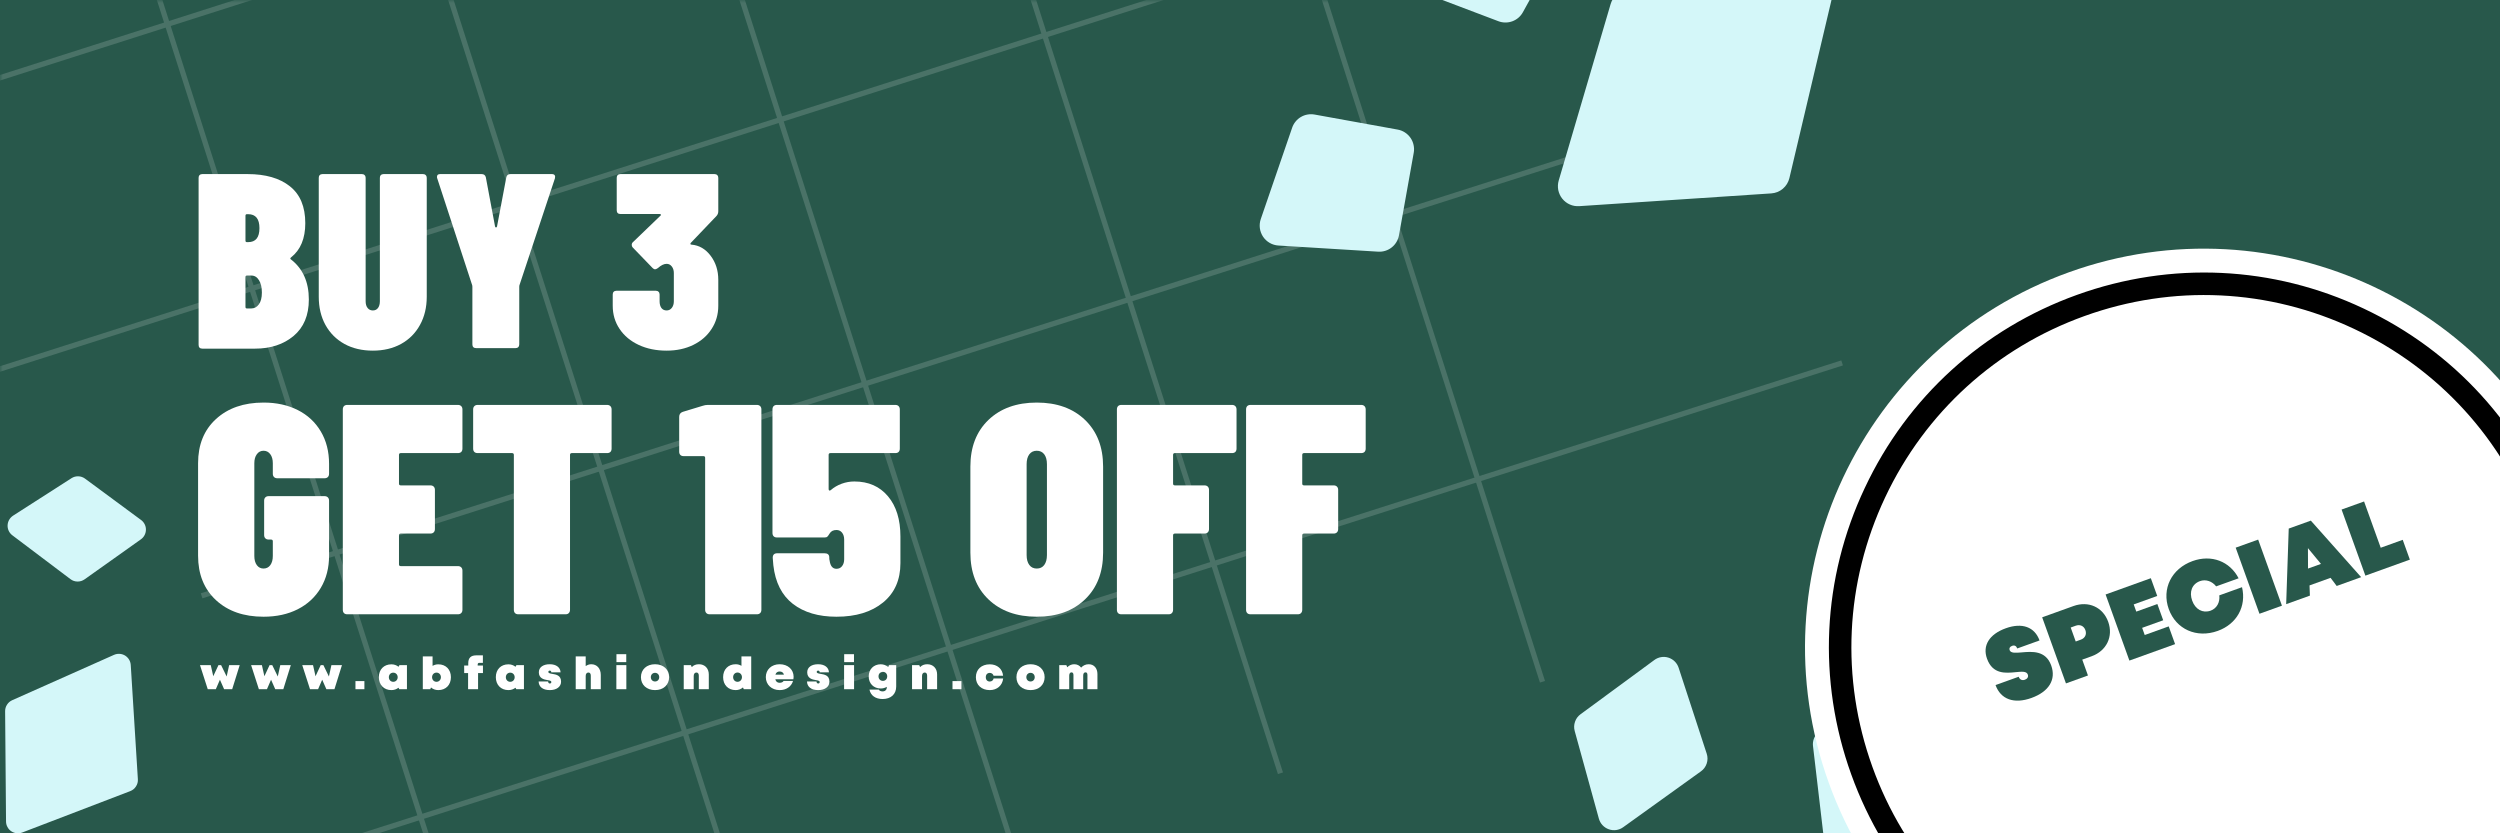
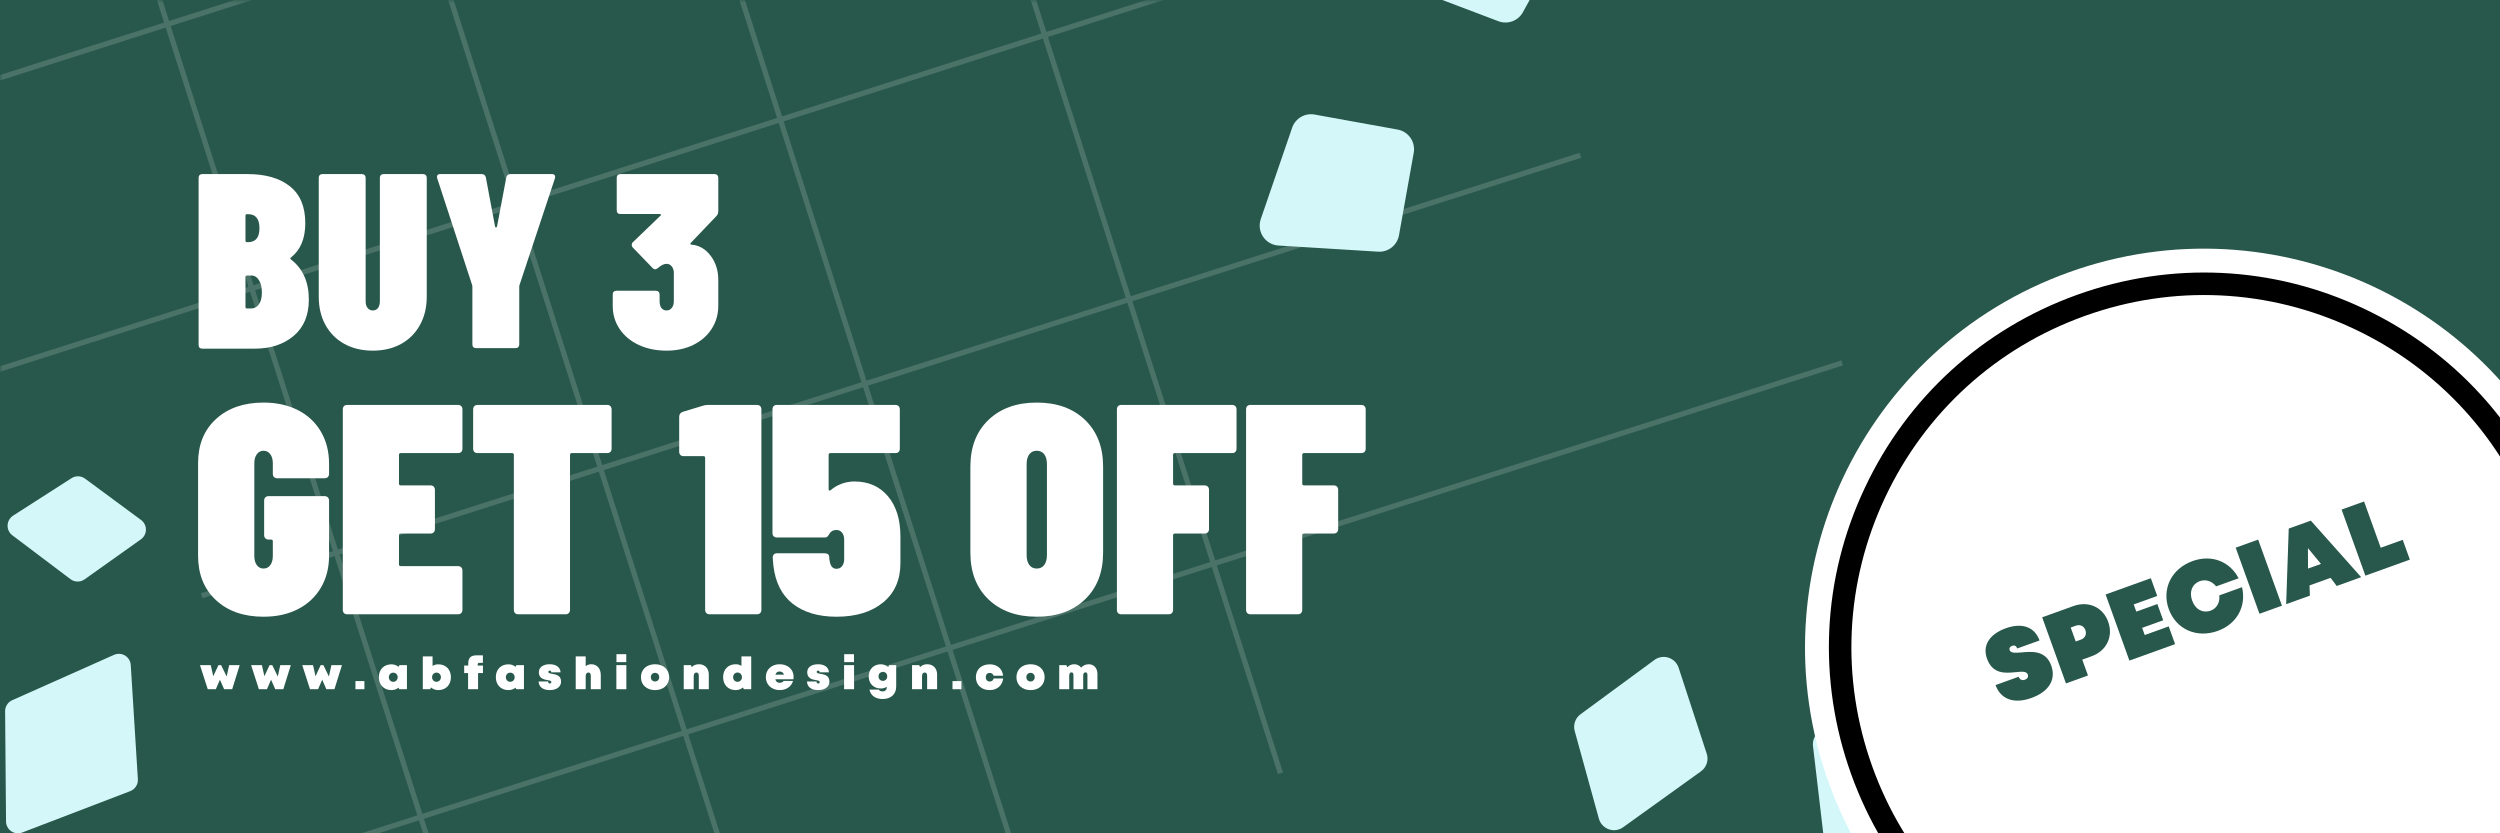
<svg xmlns="http://www.w3.org/2000/svg" width="600" zoomAndPan="magnify" viewBox="0 0 450 150" height="200" preserveAspectRatio="xMidYMid meet" version="1.0">
  <defs>
    <filter x="0%" y="0%" width="100%" height="100%" id="639b05603a">
      <feColorMatrix values="0 0 0 0 1 0 0 0 0 1 0 0 0 0 1 0 0 0 1 0" color-interpolation-filters="sRGB" />
    </filter>
    <g />
    <mask id="05ec342e59">
      <g filter="url(#639b05603a)">
        <rect x="-45" width="540" fill="#000000" y="-15" height="180" fill-opacity="0.16" />
      </g>
    </mask>
    <clipPath id="cecc867658">
      <path d="M 140 0 L 231 0 L 231 140 L 140 140 Z M 140 0 " clip-rule="nonzero" />
    </clipPath>
    <clipPath id="a5eb26ae35">
      <path d="M -59.105 -75.75 L 254.523 -175.953 L 349.707 121.965 L 36.074 222.168 Z M -59.105 -75.75 " clip-rule="nonzero" />
    </clipPath>
    <clipPath id="b2c8c6b14d">
      <path d="M -59.105 -75.75 L 254.523 -175.953 L 349.707 121.965 L 36.074 222.168 Z M -59.105 -75.75 " clip-rule="nonzero" />
    </clipPath>
    <clipPath id="444325b44b">
      <path d="M 197 0 L 279 0 L 279 123 L 197 123 Z M 197 0 " clip-rule="nonzero" />
    </clipPath>
    <clipPath id="d266047d10">
      <path d="M -59.105 -75.75 L 254.523 -175.953 L 349.707 121.965 L 36.074 222.168 Z M -59.105 -75.75 " clip-rule="nonzero" />
    </clipPath>
    <clipPath id="a41f1e3097">
-       <path d="M -59.105 -75.75 L 254.523 -175.953 L 349.707 121.965 L 36.074 222.168 Z M -59.105 -75.75 " clip-rule="nonzero" />
-     </clipPath>
+       </clipPath>
    <clipPath id="faf47e21f9">
      <path d="M 8 0 L 86 0 L 86 150 L 8 150 Z M 8 0 " clip-rule="nonzero" />
    </clipPath>
    <clipPath id="0cb36380b6">
      <path d="M -59.105 -75.75 L 254.523 -175.953 L 349.707 121.965 L 36.074 222.168 Z M -59.105 -75.75 " clip-rule="nonzero" />
    </clipPath>
    <clipPath id="60c4b522d9">
      <path d="M -59.105 -75.75 L 254.523 -175.953 L 349.707 121.965 L 36.074 222.168 Z M -59.105 -75.75 " clip-rule="nonzero" />
    </clipPath>
    <clipPath id="9fa8edec3f">
      <path d="M 47 0 L 142 0 L 142 150 L 47 150 Z M 47 0 " clip-rule="nonzero" />
    </clipPath>
    <clipPath id="f5a55999d2">
      <path d="M -59.105 -75.75 L 254.523 -175.953 L 349.707 121.965 L 36.074 222.168 Z M -59.105 -75.75 " clip-rule="nonzero" />
    </clipPath>
    <clipPath id="cae93e2656">
      <path d="M -59.105 -75.75 L 254.523 -175.953 L 349.707 121.965 L 36.074 222.168 Z M -59.105 -75.75 " clip-rule="nonzero" />
    </clipPath>
    <clipPath id="9b979b7903">
      <path d="M 99 0 L 190 0 L 190 150 L 99 150 Z M 99 0 " clip-rule="nonzero" />
    </clipPath>
    <clipPath id="292144e99d">
      <path d="M -59.105 -75.75 L 254.523 -175.953 L 349.707 121.965 L 36.074 222.168 Z M -59.105 -75.75 " clip-rule="nonzero" />
    </clipPath>
    <clipPath id="a7a7c2d502">
      <path d="M -59.105 -75.75 L 254.523 -175.953 L 349.707 121.965 L 36.074 222.168 Z M -59.105 -75.75 " clip-rule="nonzero" />
    </clipPath>
    <clipPath id="236777d443">
      <path d="M 0 0 L 260 0 L 260 17 L 0 17 Z M 0 0 " clip-rule="nonzero" />
    </clipPath>
    <clipPath id="5efdc570b1">
      <path d="M -59.105 -75.75 L 254.523 -175.953 L 349.707 121.965 L 36.074 222.168 Z M -59.105 -75.75 " clip-rule="nonzero" />
    </clipPath>
    <clipPath id="a8f6936c59">
      <path d="M -59.105 -75.75 L 254.523 -175.953 L 349.707 121.965 L 36.074 222.168 Z M -59.105 -75.75 " clip-rule="nonzero" />
    </clipPath>
    <clipPath id="6d984f3f4a">
      <path d="M 0 0 L 287 0 L 287 71 L 0 71 Z M 0 0 " clip-rule="nonzero" />
    </clipPath>
    <clipPath id="a22d747191">
      <path d="M -59.105 -75.75 L 254.523 -175.953 L 349.707 121.965 L 36.074 222.168 Z M -59.105 -75.75 " clip-rule="nonzero" />
    </clipPath>
    <clipPath id="73f07b0c08">
      <path d="M -59.105 -75.75 L 254.523 -175.953 L 349.707 121.965 L 36.074 222.168 Z M -59.105 -75.75 " clip-rule="nonzero" />
    </clipPath>
    <clipPath id="1bab05e688">
      <path d="M 36 27 L 285 27 L 285 108 L 36 108 Z M 36 27 " clip-rule="nonzero" />
    </clipPath>
    <clipPath id="14ff1dd70a">
      <path d="M -59.105 -75.75 L 254.523 -175.953 L 349.707 121.965 L 36.074 222.168 Z M -59.105 -75.75 " clip-rule="nonzero" />
    </clipPath>
    <clipPath id="0111368a42">
      <path d="M -59.105 -75.75 L 254.523 -175.953 L 349.707 121.965 L 36.074 222.168 Z M -59.105 -75.75 " clip-rule="nonzero" />
    </clipPath>
    <clipPath id="ef7f7fde2b">
      <path d="M 54 64 L 332 64 L 332 150 L 54 150 Z M 54 64 " clip-rule="nonzero" />
    </clipPath>
    <clipPath id="591a6f201a">
      <path d="M -59.105 -75.75 L 254.523 -175.953 L 349.707 121.965 L 36.074 222.168 Z M -59.105 -75.75 " clip-rule="nonzero" />
    </clipPath>
    <clipPath id="ffd288ea51">
      <path d="M -59.105 -75.75 L 254.523 -175.953 L 349.707 121.965 L 36.074 222.168 Z M -59.105 -75.75 " clip-rule="nonzero" />
    </clipPath>
    <clipPath id="5e4aebbba8">
      <rect x="0" width="350" y="0" height="150" />
    </clipPath>
    <clipPath id="391559a497">
      <path d="M 224 0 L 293 0 L 293 5 L 224 5 Z M 224 0 " clip-rule="nonzero" />
    </clipPath>
    <clipPath id="a9e36f66c0">
      <path d="M 244.273 74.992 L 190.121 -27.027 L 317.977 -94.895 L 372.129 7.125 Z M 244.273 74.992 " clip-rule="nonzero" />
    </clipPath>
    <clipPath id="94dac5a9d9">
      <path d="M 190.16 -26.953 L 244.312 75.062 L 372.168 7.199 L 318.016 -94.82 Z M 190.16 -26.953 " clip-rule="nonzero" />
    </clipPath>
    <clipPath id="1aa9137879">
      <path d="M 226 20 L 255 20 L 255 46 L 226 46 Z M 226 20 " clip-rule="nonzero" />
    </clipPath>
    <clipPath id="c3d05eb8ad">
      <path d="M 244.273 74.992 L 190.121 -27.027 L 317.977 -94.895 L 372.129 7.125 Z M 244.273 74.992 " clip-rule="nonzero" />
    </clipPath>
    <clipPath id="a067739add">
      <path d="M 190.16 -26.953 L 244.312 75.062 L 372.168 7.199 L 318.016 -94.82 Z M 190.16 -26.953 " clip-rule="nonzero" />
    </clipPath>
    <clipPath id="7428c5423c">
-       <path d="M 280 0 L 331 0 L 331 38 L 280 38 Z M 280 0 " clip-rule="nonzero" />
-     </clipPath>
+       </clipPath>
    <clipPath id="bd33531dfd">
      <path d="M 244.273 74.992 L 190.121 -27.027 L 317.977 -94.895 L 372.129 7.125 Z M 244.273 74.992 " clip-rule="nonzero" />
    </clipPath>
    <clipPath id="5f91e151f9">
      <path d="M 190.16 -26.953 L 244.312 75.062 L 372.168 7.199 L 318.016 -94.82 Z M 190.16 -26.953 " clip-rule="nonzero" />
    </clipPath>
    <clipPath id="4c35667516">
      <path d="M 283 118 L 308 118 L 308 150 L 283 150 Z M 283 118 " clip-rule="nonzero" />
    </clipPath>
    <clipPath id="ffb8c7cc78">
      <path d="M 389.766 198.922 L 309.465 241.199 L 256.355 140.324 L 336.66 98.047 Z M 389.766 198.922 " clip-rule="nonzero" />
    </clipPath>
    <clipPath id="16b531c669">
      <path d="M 309.453 241.203 L 389.754 198.926 L 336.648 98.051 L 256.348 140.328 Z M 309.453 241.203 " clip-rule="nonzero" />
    </clipPath>
    <clipPath id="a61eece478">
      <path d="M 326 131 L 360 131 L 360 150 L 326 150 Z M 326 131 " clip-rule="nonzero" />
    </clipPath>
    <clipPath id="3094068b13">
      <path d="M 389.766 198.922 L 309.465 241.199 L 256.355 140.324 L 336.66 98.047 Z M 389.766 198.922 " clip-rule="nonzero" />
    </clipPath>
    <clipPath id="9eebc346f8">
      <path d="M 309.453 241.203 L 389.754 198.926 L 336.648 98.051 L 256.348 140.328 Z M 309.453 241.203 " clip-rule="nonzero" />
    </clipPath>
    <clipPath id="81ffe00bed">
      <path d="M 1 85 L 27 85 L 27 105 L 1 105 Z M 1 85 " clip-rule="nonzero" />
    </clipPath>
    <clipPath id="b27db35cba">
      <path d="M -12.133 178.836 L -60.922 130.047 L 0.598 68.527 L 49.387 117.316 Z M -12.133 178.836 " clip-rule="nonzero" />
    </clipPath>
    <clipPath id="e426171a26">
      <path d="M -61.098 129.871 L -12.305 178.66 L 49.211 117.145 L 0.422 68.352 Z M -61.098 129.871 " clip-rule="nonzero" />
    </clipPath>
    <clipPath id="b13648be17">
      <path d="M 0 117 L 25 117 L 25 150 L 0 150 Z M 0 117 " clip-rule="nonzero" />
    </clipPath>
    <clipPath id="5615bca915">
      <path d="M -12.133 178.836 L -60.922 130.047 L 0.598 68.527 L 49.387 117.316 Z M -12.133 178.836 " clip-rule="nonzero" />
    </clipPath>
    <clipPath id="33dcc66163">
      <path d="M -61.098 129.871 L -12.305 178.66 L 49.211 117.145 L 0.422 68.352 Z M -61.098 129.871 " clip-rule="nonzero" />
    </clipPath>
    <clipPath id="c3ef3cb0bf">
      <path d="M 324 44 L 450 44 L 450 150 L 324 150 Z M 324 44 " clip-rule="nonzero" />
    </clipPath>
    <clipPath id="4b3a676e1f">
      <path d="M 304.859 73.32 L 439.918 24.711 L 488.527 159.773 L 353.465 208.383 Z M 304.859 73.32 " clip-rule="nonzero" />
    </clipPath>
    <clipPath id="2dd81c0180">
      <path d="M 372.387 49.016 C 335.094 62.438 315.738 103.555 329.16 140.852 C 342.586 178.148 383.699 197.5 420.996 184.078 C 458.293 170.656 477.645 129.539 464.223 92.242 C 450.801 54.945 409.684 35.594 372.387 49.016 " clip-rule="nonzero" />
    </clipPath>
    <clipPath id="f653c581a4">
      <path d="M 329 49 L 450 49 L 450 150 L 329 150 Z M 329 49 " clip-rule="nonzero" />
    </clipPath>
    <clipPath id="a6b1799e57">
      <path d="M 310.379 75.922 L 437.32 30.234 L 483.008 157.176 L 356.062 202.863 Z M 310.379 75.922 " clip-rule="nonzero" />
    </clipPath>
    <clipPath id="97b01b0be7">
      <path d="M 419.535 180.02 C 402.59 186.117 384.258 185.266 367.965 177.574 C 351.656 169.918 339.32 156.336 333.223 139.391 C 327.121 122.445 327.977 104.113 335.664 87.824 C 343.32 71.516 356.902 59.176 373.848 53.078 C 390.793 46.977 409.125 47.832 425.418 55.52 C 441.734 63.203 454.062 76.758 460.164 93.703 C 466.262 110.652 465.41 128.98 457.719 145.273 C 450.062 161.582 436.48 173.922 419.535 180.02 M 375.219 56.883 C 359.289 62.617 346.531 74.227 339.32 89.543 C 332.113 104.859 331.293 122.09 337.027 138.023 C 342.762 153.953 354.371 166.707 369.688 173.918 C 385.004 181.129 402.234 181.949 418.164 176.215 C 434.098 170.48 446.852 158.871 454.062 143.551 C 461.273 128.234 462.09 111.004 456.359 95.074 C 450.625 79.145 439.012 66.387 423.695 59.18 C 408.379 51.969 391.148 51.148 375.219 56.883 " clip-rule="nonzero" />
    </clipPath>
  </defs>
  <rect x="-45" width="540" fill="#ffffff" y="-15" height="180" fill-opacity="1" />
  <rect x="-45" width="540" fill="#28584b" y="-15" height="180" fill-opacity="1" />
  <g mask="url(#05ec342e59)">
    <g transform="matrix(1, 0, 0, 1, 0, -0)">
      <g clip-path="url(#5e4aebbba8)">
        <g clip-path="url(#cecc867658)">
          <g clip-path="url(#a5eb26ae35)">
            <g clip-path="url(#b2c8c6b14d)">
              <path fill="#ffffff" d="M 140.895 -139.648 L 141.801 -139.938 L 230.934 139.039 L 230.027 139.328 Z M 140.895 -139.648 " fill-opacity="1" fill-rule="nonzero" />
            </g>
          </g>
        </g>
        <g clip-path="url(#444325b44b)">
          <g clip-path="url(#d266047d10)">
            <g clip-path="url(#a41f1e3097)">
              <path fill="#ffffff" d="M 197.906 -125.297 L 198.812 -125.586 L 278.098 122.574 L 277.191 122.863 Z M 197.906 -125.297 " fill-opacity="1" fill-rule="nonzero" />
            </g>
          </g>
        </g>
        <g clip-path="url(#faf47e21f9)">
          <g clip-path="url(#0cb36380b6)">
            <g clip-path="url(#60c4b522d9)">
              <path fill="#ffffff" d="M 8.902 -60.508 L 9.805 -60.797 L 85.879 177.309 L 84.973 177.598 Z M 8.902 -60.508 " fill-opacity="1" fill-rule="nonzero" />
            </g>
          </g>
        </g>
        <g clip-path="url(#9fa8edec3f)">
          <g clip-path="url(#f5a55999d2)">
            <g clip-path="url(#cae93e2656)">
              <path fill="#ffffff" d="M 47.91 -102.508 L 48.816 -102.797 L 141.613 187.652 L 140.707 187.941 Z M 47.91 -102.508 " fill-opacity="1" fill-rule="nonzero" />
            </g>
          </g>
        </g>
        <g clip-path="url(#9b979b7903)">
          <g clip-path="url(#292144e99d)">
            <g clip-path="url(#a7a7c2d502)">
              <path fill="#ffffff" d="M 99.508 -105.105 L 100.41 -105.395 L 189.414 173.18 L 188.508 173.469 Z M 99.508 -105.105 " fill-opacity="1" fill-rule="nonzero" />
            </g>
          </g>
        </g>
        <g clip-path="url(#236777d443)">
          <g clip-path="url(#5efdc570b1)">
            <g clip-path="url(#a8f6936c59)">
              <path fill="#ffffff" d="M -7.004 15.734 L 259.66 -69.465 L 259.949 -68.559 L -6.715 16.641 Z M -7.004 15.734 " fill-opacity="1" fill-rule="nonzero" />
            </g>
          </g>
        </g>
        <g clip-path="url(#6d984f3f4a)">
          <g clip-path="url(#a22d747191)">
            <g clip-path="url(#73f07b0c08)">
              <path fill="#ffffff" d="M -12.539 69.926 L 286.625 -25.656 L 286.914 -24.75 L -12.25 70.832 Z M -12.539 69.926 " fill-opacity="1" fill-rule="nonzero" />
            </g>
          </g>
        </g>
        <g clip-path="url(#1bab05e688)">
          <g clip-path="url(#14ff1dd70a)">
            <g clip-path="url(#0111368a42)">
              <path fill="#ffffff" d="M 36.145 106.793 L 284.328 27.5 L 284.617 28.406 L 36.434 107.699 Z M 36.145 106.793 " fill-opacity="1" fill-rule="nonzero" />
            </g>
          </g>
        </g>
        <g clip-path="url(#ef7f7fde2b)">
          <g clip-path="url(#591a6f201a)">
            <g clip-path="url(#ffd288ea51)">
              <path fill="#ffffff" d="M 54.602 153.316 L 331.434 64.871 L 331.727 65.773 L 54.891 154.223 Z M 54.602 153.316 " fill-opacity="1" fill-rule="nonzero" />
            </g>
          </g>
        </g>
      </g>
    </g>
  </g>
  <g clip-path="url(#391559a497)">
    <g clip-path="url(#a9e36f66c0)">
      <g clip-path="url(#94dac5a9d9)">
        <path fill="#d4f7f9" d="M 251.09 -56.914 L 290.754 -35.469 C 291.176 -35.238 291.535 -34.941 291.84 -34.566 C 292.141 -34.195 292.359 -33.777 292.492 -33.316 C 292.629 -32.855 292.672 -32.387 292.617 -31.91 C 292.566 -31.434 292.426 -30.984 292.195 -30.566 L 274.121 2.199 C 273.914 2.578 273.645 2.906 273.32 3.188 C 272.992 3.469 272.625 3.684 272.223 3.832 C 271.816 3.98 271.398 4.055 270.969 4.051 C 270.535 4.051 270.117 3.973 269.715 3.82 L 226.461 -12.562 C 226.219 -12.656 225.988 -12.773 225.77 -12.914 C 225.551 -13.059 225.352 -13.223 225.172 -13.406 C 224.988 -13.594 224.828 -13.797 224.688 -14.016 C 224.551 -14.234 224.438 -14.469 224.352 -14.715 C 224.262 -14.957 224.203 -15.211 224.168 -15.469 C 224.133 -15.727 224.129 -15.984 224.152 -16.242 C 224.176 -16.504 224.227 -16.754 224.301 -17.004 C 224.379 -17.25 224.484 -17.488 224.613 -17.715 L 246.273 -55.543 C 246.508 -55.949 246.809 -56.297 247.176 -56.586 C 247.543 -56.875 247.953 -57.082 248.402 -57.211 C 248.852 -57.34 249.309 -57.375 249.773 -57.324 C 250.242 -57.273 250.68 -57.137 251.09 -56.914 Z M 251.09 -56.914 " fill-opacity="1" fill-rule="nonzero" />
      </g>
    </g>
  </g>
  <g clip-path="url(#1aa9137879)">
    <g clip-path="url(#c3d05eb8ad)">
      <g clip-path="url(#a067739add)">
        <path fill="#d4f7f9" d="M 248.066 45.301 L 230.117 44.195 C 229.84 44.18 229.57 44.129 229.305 44.051 C 229.039 43.973 228.789 43.863 228.547 43.723 C 228.309 43.586 228.086 43.422 227.883 43.234 C 227.68 43.043 227.504 42.832 227.348 42.605 C 227.195 42.375 227.07 42.129 226.973 41.867 C 226.875 41.609 226.809 41.344 226.773 41.066 C 226.738 40.793 226.734 40.516 226.762 40.242 C 226.789 39.965 226.848 39.699 226.938 39.438 L 232.59 22.98 C 232.73 22.574 232.934 22.207 233.207 21.875 C 233.477 21.543 233.797 21.27 234.164 21.055 C 234.535 20.836 234.93 20.691 235.352 20.617 C 235.773 20.543 236.195 20.543 236.617 20.617 L 251.574 23.324 C 252.043 23.406 252.477 23.578 252.879 23.836 C 253.277 24.094 253.613 24.418 253.887 24.809 C 254.16 25.203 254.344 25.629 254.445 26.098 C 254.547 26.562 254.559 27.027 254.473 27.496 L 251.816 42.352 C 251.738 42.785 251.586 43.191 251.359 43.566 C 251.133 43.945 250.848 44.27 250.504 44.539 C 250.156 44.812 249.773 45.016 249.355 45.145 C 248.934 45.277 248.508 45.328 248.066 45.301 Z M 248.066 45.301 " fill-opacity="1" fill-rule="nonzero" />
      </g>
    </g>
  </g>
  <g clip-path="url(#7428c5423c)">
    <g clip-path="url(#bd33531dfd)">
      <g clip-path="url(#5f91e151f9)">
        <path fill="#d4f7f9" d="M 280.566 32.504 L 289.914 0.727 C 290.117 0.039 290.492 -0.535 291.039 -1 C 291.582 -1.461 292.211 -1.734 292.922 -1.82 L 326.074 -5.805 C 326.359 -5.84 326.648 -5.84 326.934 -5.805 C 327.223 -5.77 327.5 -5.699 327.77 -5.598 C 328.039 -5.496 328.297 -5.363 328.535 -5.199 C 328.773 -5.035 328.988 -4.844 329.18 -4.629 C 329.375 -4.414 329.539 -4.176 329.676 -3.922 C 329.809 -3.664 329.914 -3.398 329.984 -3.117 C 330.055 -2.836 330.094 -2.551 330.094 -2.262 C 330.098 -1.973 330.066 -1.688 330 -1.406 L 322.09 32.059 C 322 32.43 321.855 32.781 321.656 33.109 C 321.453 33.434 321.207 33.723 320.918 33.969 C 320.625 34.219 320.301 34.414 319.945 34.559 C 319.59 34.699 319.219 34.785 318.84 34.812 L 284.254 37.109 C 283.965 37.125 283.68 37.109 283.395 37.062 C 283.109 37.012 282.836 36.926 282.57 36.809 C 282.305 36.695 282.059 36.547 281.828 36.371 C 281.598 36.195 281.395 35.992 281.211 35.766 C 281.031 35.539 280.879 35.297 280.758 35.035 C 280.637 34.77 280.547 34.496 280.488 34.215 C 280.434 33.93 280.414 33.641 280.426 33.352 C 280.438 33.062 280.484 32.781 280.566 32.504 Z M 280.566 32.504 " fill-opacity="1" fill-rule="nonzero" />
      </g>
    </g>
  </g>
  <g clip-path="url(#4c35667516)">
    <g clip-path="url(#ffb8c7cc78)">
      <g clip-path="url(#16b531c669)">
        <path fill="#d4f7f9" d="M 287.797 147.355 L 283.449 131.59 C 283.293 131.023 283.312 130.465 283.504 129.91 C 283.695 129.359 284.027 128.906 284.5 128.562 L 297.793 118.793 C 297.973 118.66 298.164 118.551 298.371 118.465 C 298.578 118.375 298.789 118.316 299.012 118.281 C 299.23 118.242 299.453 118.234 299.676 118.25 C 299.898 118.266 300.117 118.309 300.328 118.379 C 300.543 118.445 300.742 118.539 300.934 118.656 C 301.125 118.77 301.301 118.906 301.457 119.066 C 301.617 119.223 301.754 119.398 301.871 119.586 C 301.988 119.777 302.082 119.98 302.152 120.191 L 307.211 135.668 C 307.305 135.953 307.352 136.246 307.352 136.547 C 307.352 136.844 307.305 137.137 307.211 137.422 C 307.117 137.707 306.98 137.973 306.805 138.215 C 306.629 138.457 306.418 138.664 306.172 138.84 L 292.168 148.902 C 291.984 149.035 291.785 149.145 291.574 149.23 C 291.363 149.312 291.145 149.371 290.922 149.406 C 290.695 149.438 290.469 149.441 290.242 149.418 C 290.016 149.395 289.797 149.348 289.582 149.27 C 289.367 149.195 289.164 149.094 288.973 148.969 C 288.781 148.844 288.609 148.699 288.453 148.531 C 288.301 148.367 288.164 148.184 288.055 147.984 C 287.945 147.785 287.859 147.578 287.797 147.355 Z M 287.797 147.355 " fill-opacity="1" fill-rule="nonzero" />
      </g>
    </g>
  </g>
  <g clip-path="url(#a61eece478)">
    <g clip-path="url(#3094068b13)">
      <g clip-path="url(#9eebc346f8)">
        <path fill="#d4f7f9" d="M 356.367 170.242 L 331.406 162.777 C 330.863 162.613 330.414 162.316 330.051 161.887 C 329.688 161.453 329.473 160.957 329.406 160.398 L 326.34 134.289 C 326.312 134.066 326.312 133.84 326.34 133.613 C 326.371 133.387 326.422 133.168 326.504 132.953 C 326.586 132.742 326.691 132.543 326.82 132.355 C 326.949 132.168 327.098 132 327.27 131.848 C 327.441 131.695 327.625 131.566 327.828 131.461 C 328.027 131.355 328.238 131.277 328.461 131.219 C 328.68 131.164 328.906 131.137 329.133 131.137 C 329.359 131.137 329.586 131.16 329.805 131.215 L 356.098 137.559 C 356.391 137.629 356.664 137.742 356.922 137.902 C 357.176 138.059 357.402 138.254 357.598 138.484 C 357.789 138.719 357.945 138.973 358.055 139.254 C 358.168 139.531 358.234 139.824 358.254 140.125 L 359.992 167.355 C 360.008 167.582 359.996 167.809 359.957 168.031 C 359.914 168.258 359.848 168.473 359.758 168.68 C 359.664 168.891 359.547 169.082 359.41 169.262 C 359.27 169.445 359.113 169.605 358.934 169.746 C 358.754 169.887 358.562 170.008 358.355 170.102 C 358.148 170.195 357.934 170.266 357.711 170.309 C 357.488 170.352 357.262 170.367 357.035 170.355 C 356.809 170.344 356.586 170.309 356.367 170.242 Z M 356.367 170.242 " fill-opacity="1" fill-rule="nonzero" />
      </g>
    </g>
  </g>
  <g clip-path="url(#81ffe00bed)">
    <g clip-path="url(#b27db35cba)">
      <g clip-path="url(#e426171a26)">
        <path fill="#d4f7f9" d="M 2.359 92.816 L 12.863 86.078 C 13.238 85.836 13.652 85.723 14.098 85.734 C 14.543 85.75 14.945 85.891 15.305 86.152 L 25.398 93.602 C 25.535 93.703 25.656 93.816 25.766 93.949 C 25.875 94.078 25.969 94.219 26.043 94.371 C 26.117 94.523 26.176 94.684 26.215 94.848 C 26.25 95.012 26.27 95.18 26.266 95.352 C 26.266 95.52 26.242 95.688 26.199 95.855 C 26.16 96.02 26.098 96.176 26.02 96.328 C 25.941 96.48 25.844 96.617 25.734 96.746 C 25.621 96.875 25.496 96.988 25.355 97.086 L 15.227 104.281 C 14.84 104.551 14.414 104.684 13.945 104.68 C 13.477 104.672 13.059 104.527 12.684 104.246 L 2.215 96.348 C 2.078 96.242 1.953 96.125 1.844 95.988 C 1.734 95.855 1.645 95.711 1.57 95.555 C 1.496 95.398 1.441 95.234 1.406 95.062 C 1.375 94.895 1.359 94.723 1.367 94.551 C 1.375 94.375 1.402 94.207 1.449 94.039 C 1.496 93.871 1.566 93.715 1.652 93.562 C 1.738 93.41 1.84 93.273 1.961 93.148 C 2.082 93.023 2.215 92.91 2.359 92.816 Z M 2.359 92.816 " fill-opacity="1" fill-rule="nonzero" />
      </g>
    </g>
  </g>
  <g clip-path="url(#b13648be17)">
    <g clip-path="url(#5615bca915)">
      <g clip-path="url(#33dcc66163)">
        <path fill="#d4f7f9" d="M 1.086 147.871 L 0.922 128.027 C 0.918 127.598 1.031 127.199 1.266 126.84 C 1.496 126.477 1.809 126.211 2.203 126.035 L 20.52 117.875 C 20.676 117.805 20.844 117.754 21.012 117.723 C 21.184 117.691 21.355 117.684 21.527 117.691 C 21.703 117.703 21.871 117.734 22.035 117.785 C 22.203 117.84 22.359 117.91 22.508 117.996 C 22.652 118.086 22.789 118.191 22.91 118.316 C 23.035 118.438 23.141 118.574 23.23 118.723 C 23.32 118.867 23.391 119.027 23.441 119.191 C 23.492 119.355 23.523 119.523 23.535 119.699 L 24.816 140.254 C 24.848 140.727 24.734 141.16 24.477 141.555 C 24.223 141.953 23.875 142.238 23.434 142.406 L 4 149.852 C 3.84 149.914 3.672 149.957 3.5 149.98 C 3.328 150 3.156 150 2.98 149.98 C 2.809 149.961 2.645 149.922 2.48 149.859 C 2.316 149.801 2.164 149.723 2.023 149.625 C 1.879 149.527 1.75 149.414 1.633 149.285 C 1.52 149.156 1.418 149.016 1.34 148.863 C 1.258 148.711 1.195 148.551 1.152 148.383 C 1.109 148.215 1.086 148.043 1.086 147.871 Z M 1.086 147.871 " fill-opacity="1" fill-rule="nonzero" />
      </g>
    </g>
  </g>
  <g clip-path="url(#c3ef3cb0bf)">
    <g clip-path="url(#4b3a676e1f)">
      <g clip-path="url(#2dd81c0180)">
        <path fill="#ffffff" d="M 304.859 73.32 L 439.918 24.711 L 488.527 159.773 L 353.465 208.383 Z M 304.859 73.32 " fill-opacity="1" fill-rule="nonzero" />
      </g>
    </g>
  </g>
  <g clip-path="url(#f653c581a4)">
    <g clip-path="url(#a6b1799e57)">
      <g clip-path="url(#97b01b0be7)">
        <path fill="#000000" d="M 310.379 75.922 L 437.32 30.234 L 483.008 157.176 L 356.062 202.863 Z M 310.379 75.922 " fill-opacity="1" fill-rule="nonzero" />
      </g>
    </g>
  </g>
  <g fill="#ffffff" fill-opacity="1">
    <g transform="translate(34.576, 62.756)">
      <g>
        <path d="M 21.016 -8.844 C 21.016 -6 20.098 -3.812 18.266 -2.281 C 16.441 -0.758 14.125 0 11.312 0 L 1.844 0 C 1.633 0 1.469 -0.055 1.344 -0.172 C 1.227 -0.297 1.172 -0.461 1.172 -0.672 L 1.172 -30.75 C 1.172 -30.957 1.227 -31.117 1.344 -31.234 C 1.469 -31.359 1.633 -31.422 1.844 -31.422 L 9.969 -31.422 C 13.227 -31.422 15.773 -30.688 17.609 -29.219 C 19.453 -27.758 20.375 -25.547 20.375 -22.578 C 20.375 -19.828 19.523 -17.781 17.828 -16.438 C 17.672 -16.312 17.641 -16.203 17.734 -16.109 C 19.922 -14.441 21.016 -12.02 21.016 -8.844 Z M 9.875 -24.203 C 9.695 -24.203 9.609 -24.109 9.609 -23.922 L 9.609 -19.438 C 9.609 -19.258 9.695 -19.172 9.875 -19.172 L 10.094 -19.172 C 11.445 -19.172 12.125 -20.008 12.125 -21.688 C 12.125 -23.363 11.445 -24.203 10.094 -24.203 Z M 10.641 -7.234 C 11.203 -7.234 11.66 -7.477 12.016 -7.969 C 12.379 -8.457 12.562 -9.164 12.562 -10.094 C 12.562 -11.02 12.391 -11.758 12.047 -12.312 C 11.703 -12.875 11.25 -13.156 10.688 -13.156 L 9.875 -13.156 C 9.695 -13.156 9.609 -13.066 9.609 -12.891 L 9.609 -7.5 C 9.609 -7.32 9.695 -7.234 9.875 -7.234 Z M 10.641 -7.234 " />
      </g>
    </g>
  </g>
  <g fill="#ffffff" fill-opacity="1">
    <g transform="translate(56.299, 62.756)">
      <g>
        <path d="M 10.812 0.359 C 8.875 0.359 7.172 -0.039 5.703 -0.844 C 4.234 -1.656 3.094 -2.797 2.281 -4.266 C 1.477 -5.734 1.078 -7.426 1.078 -9.344 L 1.078 -30.75 C 1.078 -30.957 1.133 -31.117 1.25 -31.234 C 1.375 -31.359 1.539 -31.422 1.75 -31.422 L 8.844 -31.422 C 9.051 -31.422 9.211 -31.359 9.328 -31.234 C 9.453 -31.117 9.516 -30.957 9.516 -30.75 L 9.516 -8.531 C 9.516 -8.02 9.633 -7.613 9.875 -7.312 C 10.113 -7.02 10.426 -6.875 10.812 -6.875 C 11.207 -6.875 11.516 -7.02 11.734 -7.312 C 11.961 -7.613 12.078 -8.02 12.078 -8.531 L 12.078 -30.75 C 12.078 -30.957 12.133 -31.117 12.25 -31.234 C 12.375 -31.359 12.539 -31.422 12.75 -31.422 L 19.844 -31.422 C 20.051 -31.422 20.211 -31.359 20.328 -31.234 C 20.453 -31.117 20.516 -30.957 20.516 -30.75 L 20.516 -9.344 C 20.516 -7.426 20.109 -5.734 19.297 -4.266 C 18.492 -2.797 17.359 -1.656 15.891 -0.844 C 14.422 -0.039 12.727 0.359 10.812 0.359 Z M 10.812 0.359 " />
      </g>
    </g>
  </g>
  <g fill="#ffffff" fill-opacity="1">
    <g transform="translate(77.888, 62.756)">
      <g>
        <path d="M 7.812 -0.094 C 7.602 -0.094 7.438 -0.148 7.312 -0.266 C 7.195 -0.391 7.141 -0.555 7.141 -0.766 L 7.141 -11.094 C 7.141 -11.27 7.125 -11.391 7.094 -11.453 L 0.812 -30.656 C 0.781 -30.719 0.766 -30.805 0.766 -30.922 C 0.766 -31.254 0.957 -31.422 1.344 -31.422 L 8.797 -31.422 C 9.211 -31.422 9.469 -31.227 9.562 -30.844 L 11.219 -22 C 11.25 -21.875 11.305 -21.812 11.391 -21.812 C 11.484 -21.812 11.547 -21.875 11.578 -22 L 13.25 -30.844 C 13.332 -31.227 13.582 -31.422 14 -31.422 L 21.453 -31.422 C 21.691 -31.422 21.859 -31.352 21.953 -31.219 C 22.047 -31.082 22.062 -30.895 22 -30.656 L 15.625 -11.453 C 15.594 -11.391 15.578 -11.27 15.578 -11.094 L 15.578 -0.766 C 15.578 -0.555 15.516 -0.391 15.391 -0.266 C 15.273 -0.148 15.113 -0.094 14.906 -0.094 Z M 7.812 -0.094 " />
      </g>
    </g>
  </g>
  <g fill="#ffffff" fill-opacity="1">
    <g transform="translate(100.689, 62.756)">
      <g />
    </g>
  </g>
  <g fill="#ffffff" fill-opacity="1">
    <g transform="translate(109.666, 62.756)">
      <g>
        <path d="M 18.938 -31.422 C 19.156 -31.422 19.32 -31.359 19.438 -31.234 C 19.562 -31.117 19.625 -30.957 19.625 -30.75 L 19.625 -24.734 C 19.625 -24.398 19.516 -24.113 19.297 -23.875 L 14.672 -19.031 C 14.617 -18.969 14.598 -18.898 14.609 -18.828 C 14.629 -18.754 14.695 -18.719 14.812 -18.719 C 16.188 -18.602 17.332 -17.938 18.25 -16.719 C 19.164 -15.508 19.625 -14.066 19.625 -12.391 L 19.625 -7.719 C 19.625 -6.164 19.223 -4.773 18.422 -3.547 C 17.629 -2.316 16.531 -1.359 15.125 -0.672 C 13.719 0.016 12.117 0.359 10.328 0.359 C 8.441 0.359 6.766 0.016 5.297 -0.672 C 3.828 -1.359 2.68 -2.316 1.859 -3.547 C 1.035 -4.773 0.625 -6.164 0.625 -7.719 L 0.625 -9.734 C 0.625 -9.953 0.68 -10.117 0.797 -10.234 C 0.922 -10.359 1.086 -10.422 1.297 -10.422 L 8.391 -10.422 C 8.598 -10.422 8.758 -10.359 8.875 -10.234 C 9 -10.117 9.062 -9.953 9.062 -9.734 L 9.062 -8.531 C 9.062 -8.02 9.172 -7.613 9.391 -7.312 C 9.617 -7.02 9.93 -6.875 10.328 -6.875 C 10.711 -6.875 11.023 -7.031 11.266 -7.344 C 11.504 -7.656 11.625 -8.051 11.625 -8.531 L 11.625 -13.609 C 11.625 -14.078 11.504 -14.469 11.266 -14.781 C 11.023 -15.102 10.711 -15.266 10.328 -15.266 C 9.848 -15.266 9.32 -15.008 8.75 -14.5 C 8.539 -14.352 8.379 -14.281 8.266 -14.281 C 8.109 -14.281 7.957 -14.352 7.812 -14.5 L 4.219 -18.219 C 4.102 -18.344 4.047 -18.492 4.047 -18.672 C 4.047 -18.879 4.117 -19.047 4.266 -19.172 L 9.203 -23.922 C 9.297 -23.984 9.328 -24.051 9.297 -24.125 C 9.266 -24.195 9.188 -24.234 9.062 -24.234 L 2.016 -24.234 C 1.805 -24.234 1.641 -24.289 1.516 -24.406 C 1.398 -24.531 1.344 -24.703 1.344 -24.922 L 1.344 -30.75 C 1.344 -30.957 1.398 -31.117 1.516 -31.234 C 1.641 -31.359 1.805 -31.422 2.016 -31.422 Z M 18.938 -31.422 " />
      </g>
    </g>
  </g>
  <g fill="#ffffff" fill-opacity="1">
    <g transform="translate(34.576, 110.572)">
      <g>
        <path d="M 12.859 0.438 C 9.305 0.438 6.453 -0.555 4.297 -2.547 C 2.148 -4.547 1.078 -7.211 1.078 -10.547 L 1.078 -27.188 C 1.078 -30.52 2.148 -33.172 4.297 -35.141 C 6.453 -37.117 9.305 -38.109 12.859 -38.109 C 15.191 -38.109 17.242 -37.66 19.016 -36.766 C 20.797 -35.867 22.18 -34.582 23.172 -32.906 C 24.16 -31.238 24.656 -29.297 24.656 -27.078 L 24.656 -25.297 C 24.656 -25.047 24.582 -24.848 24.438 -24.703 C 24.289 -24.555 24.094 -24.484 23.844 -24.484 L 15.344 -24.484 C 15.094 -24.484 14.895 -24.555 14.75 -24.703 C 14.602 -24.848 14.531 -25.047 14.531 -25.297 L 14.531 -27.188 C 14.531 -27.863 14.379 -28.406 14.078 -28.812 C 13.773 -29.227 13.367 -29.438 12.859 -29.438 C 12.359 -29.438 11.957 -29.227 11.656 -28.812 C 11.352 -28.406 11.203 -27.863 11.203 -27.188 L 11.203 -10.5 C 11.203 -9.812 11.352 -9.258 11.656 -8.844 C 11.957 -8.438 12.359 -8.234 12.859 -8.234 C 13.367 -8.234 13.773 -8.438 14.078 -8.844 C 14.379 -9.258 14.531 -9.812 14.531 -10.5 L 14.531 -13.141 C 14.531 -13.348 14.422 -13.453 14.203 -13.453 L 13.781 -13.453 C 13.531 -13.453 13.332 -13.523 13.188 -13.672 C 13.039 -13.816 12.969 -14.016 12.969 -14.266 L 12.969 -20.453 C 12.969 -20.703 13.039 -20.898 13.188 -21.047 C 13.332 -21.191 13.531 -21.266 13.781 -21.266 L 23.844 -21.266 C 24.094 -21.266 24.289 -21.191 24.438 -21.047 C 24.582 -20.898 24.656 -20.703 24.656 -20.453 L 24.656 -10.547 C 24.656 -8.359 24.16 -6.43 23.172 -4.766 C 22.18 -3.098 20.797 -1.812 19.016 -0.906 C 17.242 -0.008 15.191 0.438 12.859 0.438 Z M 12.859 0.438 " />
      </g>
    </g>
  </g>
  <g fill="#ffffff" fill-opacity="1">
    <g transform="translate(60.301, 110.572)">
      <g>
        <path d="M 22.938 -29.828 C 22.938 -29.566 22.863 -29.363 22.719 -29.219 C 22.57 -29.082 22.375 -29.016 22.125 -29.016 L 11.844 -29.016 C 11.625 -29.016 11.516 -28.906 11.516 -28.688 L 11.516 -23.516 C 11.516 -23.305 11.625 -23.203 11.844 -23.203 L 17.172 -23.203 C 17.422 -23.203 17.617 -23.129 17.766 -22.984 C 17.91 -22.836 17.984 -22.641 17.984 -22.391 L 17.984 -15.344 C 17.984 -15.094 17.91 -14.895 17.766 -14.75 C 17.617 -14.602 17.422 -14.531 17.172 -14.531 L 11.844 -14.531 C 11.625 -14.531 11.516 -14.422 11.516 -14.203 L 11.516 -8.984 C 11.516 -8.773 11.625 -8.672 11.844 -8.672 L 22.125 -8.672 C 22.375 -8.672 22.57 -8.598 22.719 -8.453 C 22.863 -8.305 22.938 -8.109 22.938 -7.859 L 22.938 -0.812 C 22.938 -0.562 22.863 -0.363 22.719 -0.219 C 22.57 -0.07 22.375 0 22.125 0 L 2.203 0 C 1.953 0 1.754 -0.07 1.609 -0.219 C 1.473 -0.363 1.406 -0.562 1.406 -0.812 L 1.406 -36.875 C 1.406 -37.125 1.473 -37.32 1.609 -37.469 C 1.754 -37.613 1.953 -37.688 2.203 -37.688 L 22.125 -37.688 C 22.375 -37.688 22.57 -37.613 22.719 -37.469 C 22.863 -37.32 22.938 -37.125 22.938 -36.875 Z M 22.938 -29.828 " />
      </g>
    </g>
  </g>
  <g fill="#ffffff" fill-opacity="1">
    <g transform="translate(84.197, 110.572)">
      <g>
        <path d="M 25.078 -37.688 C 25.328 -37.688 25.523 -37.613 25.672 -37.469 C 25.816 -37.32 25.891 -37.125 25.891 -36.875 L 25.891 -29.828 C 25.891 -29.566 25.816 -29.363 25.672 -29.219 C 25.523 -29.082 25.328 -29.016 25.078 -29.016 L 18.734 -29.016 C 18.516 -29.016 18.406 -28.906 18.406 -28.688 L 18.406 -0.812 C 18.406 -0.562 18.332 -0.363 18.188 -0.219 C 18.051 -0.07 17.859 0 17.609 0 L 9.094 0 C 8.844 0 8.645 -0.07 8.5 -0.219 C 8.363 -0.363 8.297 -0.562 8.297 -0.812 L 8.297 -28.688 C 8.297 -28.906 8.188 -29.016 7.969 -29.016 L 1.781 -29.016 C 1.531 -29.016 1.332 -29.082 1.188 -29.219 C 1.039 -29.363 0.969 -29.566 0.969 -29.828 L 0.969 -36.875 C 0.969 -37.125 1.039 -37.32 1.188 -37.469 C 1.332 -37.613 1.531 -37.688 1.781 -37.688 Z M 25.078 -37.688 " />
      </g>
    </g>
  </g>
  <g fill="#ffffff" fill-opacity="1">
    <g transform="translate(111.052, 110.572)">
      <g />
    </g>
  </g>
  <g fill="#ffffff" fill-opacity="1">
    <g transform="translate(121.816, 110.572)">
      <g>
        <path d="M 4.625 -37.516 C 4.945 -37.629 5.27 -37.688 5.594 -37.688 L 14.422 -37.688 C 14.672 -37.688 14.867 -37.613 15.016 -37.469 C 15.16 -37.32 15.234 -37.125 15.234 -36.875 L 15.234 -0.812 C 15.234 -0.562 15.16 -0.363 15.016 -0.219 C 14.867 -0.07 14.672 0 14.422 0 L 5.922 0 C 5.672 0 5.473 -0.07 5.328 -0.219 C 5.18 -0.363 5.109 -0.562 5.109 -0.812 L 5.109 -28.156 C 5.109 -28.363 5.004 -28.469 4.797 -28.469 L 1.234 -28.469 C 0.984 -28.469 0.785 -28.539 0.641 -28.688 C 0.504 -28.832 0.438 -29.031 0.438 -29.281 L 0.438 -35.531 C 0.438 -35.988 0.648 -36.289 1.078 -36.438 Z M 4.625 -37.516 " />
      </g>
    </g>
  </g>
  <g fill="#ffffff" fill-opacity="1">
    <g transform="translate(138.123, 110.572)">
      <g>
        <path d="M 15.656 -23.906 C 18.207 -23.906 20.227 -23.016 21.719 -21.234 C 23.207 -19.461 23.953 -17.051 23.953 -14 L 23.953 -9.203 C 23.953 -6.191 22.91 -3.832 20.828 -2.125 C 18.742 -0.414 15.945 0.438 12.438 0.438 C 9.207 0.438 6.594 -0.332 4.594 -1.875 C 2.602 -3.426 1.43 -5.742 1.078 -8.828 L 0.969 -10.172 C 0.969 -10.711 1.238 -10.984 1.781 -10.984 L 10.281 -10.984 C 10.82 -10.984 11.109 -10.766 11.141 -10.328 C 11.141 -10.004 11.16 -9.789 11.203 -9.688 C 11.336 -8.688 11.75 -8.188 12.438 -8.188 C 12.863 -8.188 13.203 -8.348 13.453 -8.672 C 13.703 -8.992 13.828 -9.406 13.828 -9.906 L 13.828 -13.453 C 13.828 -13.953 13.703 -14.363 13.453 -14.688 C 13.203 -15.008 12.863 -15.172 12.438 -15.172 C 11.863 -15.172 11.453 -14.957 11.203 -14.531 C 11.055 -14.281 10.926 -14.098 10.812 -13.984 C 10.707 -13.879 10.547 -13.828 10.328 -13.828 L 1.719 -13.828 C 1.469 -13.828 1.27 -13.898 1.125 -14.047 C 0.988 -14.191 0.922 -14.391 0.922 -14.641 L 0.922 -36.875 C 0.922 -37.125 0.988 -37.32 1.125 -37.469 C 1.27 -37.613 1.469 -37.688 1.719 -37.688 L 23.031 -37.688 C 23.289 -37.688 23.488 -37.613 23.625 -37.469 C 23.77 -37.32 23.844 -37.125 23.844 -36.875 L 23.844 -29.828 C 23.844 -29.566 23.77 -29.363 23.625 -29.219 C 23.488 -29.082 23.289 -29.016 23.031 -29.016 L 11.359 -29.016 C 11.141 -29.016 11.031 -28.906 11.031 -28.688 L 11.031 -22.547 C 11.031 -22.41 11.066 -22.32 11.141 -22.281 C 11.211 -22.25 11.301 -22.27 11.406 -22.344 C 11.977 -22.844 12.633 -23.227 13.375 -23.5 C 14.113 -23.77 14.875 -23.906 15.656 -23.906 Z M 15.656 -23.906 " />
      </g>
    </g>
  </g>
  <g fill="#ffffff" fill-opacity="1">
    <g transform="translate(162.826, 110.572)">
      <g />
    </g>
  </g>
  <g fill="#ffffff" fill-opacity="1">
    <g transform="translate(173.59, 110.572)">
      <g>
        <path d="M 13.031 0.438 C 9.406 0.438 6.504 -0.602 4.328 -2.688 C 2.16 -4.77 1.078 -7.57 1.078 -11.094 L 1.078 -26.594 C 1.078 -30.102 2.16 -32.898 4.328 -34.984 C 6.504 -37.066 9.406 -38.109 13.031 -38.109 C 16.656 -38.109 19.551 -37.066 21.719 -34.984 C 23.883 -32.898 24.969 -30.102 24.969 -26.594 L 24.969 -11.094 C 24.969 -7.57 23.883 -4.77 21.719 -2.688 C 19.551 -0.602 16.656 0.438 13.031 0.438 Z M 13.031 -8.234 C 13.602 -8.234 14.051 -8.445 14.375 -8.875 C 14.695 -9.312 14.859 -9.906 14.859 -10.656 L 14.859 -27.016 C 14.859 -27.773 14.695 -28.367 14.375 -28.797 C 14.051 -29.223 13.602 -29.438 13.031 -29.438 C 12.457 -29.438 12.008 -29.223 11.688 -28.797 C 11.363 -28.367 11.203 -27.773 11.203 -27.016 L 11.203 -10.656 C 11.203 -9.906 11.363 -9.312 11.688 -8.875 C 12.008 -8.445 12.457 -8.234 13.031 -8.234 Z M 13.031 -8.234 " />
      </g>
    </g>
  </g>
  <g fill="#ffffff" fill-opacity="1">
    <g transform="translate(199.638, 110.572)">
      <g>
        <path d="M 22.938 -29.828 C 22.938 -29.566 22.863 -29.363 22.719 -29.219 C 22.57 -29.082 22.375 -29.016 22.125 -29.016 L 11.844 -29.016 C 11.625 -29.016 11.516 -28.906 11.516 -28.688 L 11.516 -23.516 C 11.516 -23.305 11.625 -23.203 11.844 -23.203 L 17.172 -23.203 C 17.422 -23.203 17.617 -23.129 17.766 -22.984 C 17.91 -22.836 17.984 -22.641 17.984 -22.391 L 17.984 -15.344 C 17.984 -15.094 17.91 -14.895 17.766 -14.75 C 17.617 -14.602 17.422 -14.531 17.172 -14.531 L 11.844 -14.531 C 11.625 -14.531 11.516 -14.422 11.516 -14.203 L 11.516 -0.812 C 11.516 -0.562 11.441 -0.363 11.297 -0.219 C 11.16 -0.07 10.969 0 10.719 0 L 2.203 0 C 1.953 0 1.754 -0.07 1.609 -0.219 C 1.473 -0.363 1.406 -0.562 1.406 -0.812 L 1.406 -36.875 C 1.406 -37.125 1.473 -37.32 1.609 -37.469 C 1.754 -37.613 1.953 -37.688 2.203 -37.688 L 22.125 -37.688 C 22.375 -37.688 22.57 -37.613 22.719 -37.469 C 22.863 -37.32 22.938 -37.125 22.938 -36.875 Z M 22.938 -29.828 " />
      </g>
    </g>
  </g>
  <g fill="#ffffff" fill-opacity="1">
    <g transform="translate(222.887, 110.572)">
      <g>
        <path d="M 22.938 -29.828 C 22.938 -29.566 22.863 -29.363 22.719 -29.219 C 22.57 -29.082 22.375 -29.016 22.125 -29.016 L 11.844 -29.016 C 11.625 -29.016 11.516 -28.906 11.516 -28.688 L 11.516 -23.516 C 11.516 -23.305 11.625 -23.203 11.844 -23.203 L 17.172 -23.203 C 17.422 -23.203 17.617 -23.129 17.766 -22.984 C 17.91 -22.836 17.984 -22.641 17.984 -22.391 L 17.984 -15.344 C 17.984 -15.094 17.91 -14.895 17.766 -14.75 C 17.617 -14.602 17.422 -14.531 17.172 -14.531 L 11.844 -14.531 C 11.625 -14.531 11.516 -14.422 11.516 -14.203 L 11.516 -0.812 C 11.516 -0.562 11.441 -0.363 11.297 -0.219 C 11.16 -0.07 10.969 0 10.719 0 L 2.203 0 C 1.953 0 1.754 -0.07 1.609 -0.219 C 1.473 -0.363 1.406 -0.562 1.406 -0.812 L 1.406 -36.875 C 1.406 -37.125 1.473 -37.32 1.609 -37.469 C 1.754 -37.613 1.953 -37.688 2.203 -37.688 L 22.125 -37.688 C 22.375 -37.688 22.57 -37.613 22.719 -37.469 C 22.863 -37.32 22.938 -37.125 22.938 -36.875 Z M 22.938 -29.828 " />
      </g>
    </g>
  </g>
  <g fill="#28584b" fill-opacity="1">
    <g transform="translate(360.132, 127.239)">
      <g>
        <path d="M 5.527 -1.605 C 8.672 -2.738 10.004 -4.906 9.086 -7.453 C 8.102 -10.191 5.625 -9.973 3.785 -9.809 C 2.684 -9.719 1.812 -9.637 1.602 -10.215 C 1.48 -10.555 1.645 -10.844 2.055 -10.988 C 2.477 -11.145 2.809 -10.973 2.973 -10.516 L 6.984 -11.957 C 6.109 -14.387 3.855 -15.211 0.914 -14.152 C -2.074 -13.074 -3.32 -11.035 -2.469 -8.672 C -1.441 -5.816 0.926 -6.074 2.703 -6.25 C 3.781 -6.352 4.645 -6.453 4.871 -5.824 C 5.027 -5.398 4.789 -5.043 4.348 -4.887 C 3.852 -4.707 3.422 -4.898 3.23 -5.426 L -0.934 -3.926 C -0.004 -1.344 2.398 -0.48 5.527 -1.605 Z M 5.527 -1.605 " />
      </g>
    </g>
  </g>
  <g fill="#28584b" fill-opacity="1">
    <g transform="translate(370.938, 123.35)">
      <g>
        <path d="M 2.297 -14.266 L -3.348 -12.234 L 0.934 -0.336 L 4.895 -1.762 L 3.867 -4.617 L 5.551 -5.223 C 8.234 -6.188 9.492 -8.773 8.539 -11.426 C 7.586 -14.074 4.98 -15.23 2.297 -14.266 Z M 3.609 -8.211 L 2.691 -7.879 L 1.789 -10.395 L 2.707 -10.727 C 3.469 -11 4.164 -10.676 4.434 -9.926 C 4.703 -9.18 4.375 -8.484 3.609 -8.211 Z M 3.609 -8.211 " />
      </g>
    </g>
  </g>
  <g fill="#28584b" fill-opacity="1">
    <g transform="translate(382.356, 119.241)">
      <g>
        <path d="M 3.695 -4.938 L 3.23 -6.23 L 7.02 -7.594 L 5.969 -10.516 L 2.176 -9.152 L 1.711 -10.445 L 5.945 -11.969 L 4.793 -15.164 L -3.348 -12.234 L 0.934 -0.336 L 9.16 -3.297 L 8.012 -6.492 Z M 3.695 -4.938 " />
      </g>
    </g>
  </g>
  <g fill="#28584b" fill-opacity="1">
    <g transform="translate(392.143, 115.718)">
      <g>
        <path d="M 7.055 -2.156 C 10.488 -3.391 12.242 -6.574 11.422 -10.023 L 7.328 -8.551 C 7.488 -7.301 6.871 -6.195 5.766 -5.797 C 4.355 -5.293 3.016 -6.02 2.449 -7.602 C 1.871 -9.199 2.438 -10.609 3.852 -11.117 C 4.887 -11.492 6.043 -11.102 6.762 -10.172 L 10.809 -11.625 C 9.227 -14.684 5.914 -15.949 2.531 -14.73 C -1.277 -13.363 -3.074 -9.719 -1.766 -6.082 C -0.457 -2.445 3.25 -0.785 7.055 -2.156 Z M 7.055 -2.156 " />
      </g>
    </g>
  </g>
  <g fill="#28584b" fill-opacity="1">
    <g transform="translate(405.77, 110.814)">
      <g>
        <path d="M 0.934 -0.336 L 4.98 -1.793 L 0.699 -13.688 L -3.348 -12.234 Z M 0.934 -0.336 " />
      </g>
    </g>
  </g>
  <g fill="#28584b" fill-opacity="1">
    <g transform="translate(411.683, 108.686)">
      <g>
        <path d="M 8.922 -3.211 L 13.324 -4.797 L 4.266 -14.973 L 0.289 -13.543 L -0.172 0.062 L 4.098 -1.473 L 4.031 -3.312 L 7.82 -4.676 Z M 6.09 -7.184 L 3.762 -6.344 L 3.746 -10.023 Z M 6.09 -7.184 " />
      </g>
    </g>
  </g>
  <g fill="#28584b" fill-opacity="1">
    <g transform="translate(424.834, 103.953)">
      <g>
        <path d="M 3.695 -5.359 L 0.699 -13.688 L -3.348 -12.234 L 0.934 -0.336 L 8.941 -3.219 L 7.656 -6.785 Z M 3.695 -5.359 " />
      </g>
    </g>
  </g>
  <g fill="#ffffff" fill-opacity="1">
    <g transform="translate(36.028, 124.058)">
      <g>
        <path d="M 5.219 -4.336 L 4.77 -2.289 L 3.773 -4.336 L 3.293 -4.336 L 2.359 -2.336 L 1.91 -4.336 L -0.031 -4.336 L 1.367 0 L 2.82 0 L 3.559 -1.711 L 4.312 0 L 5.766 0 L 7.117 -4.336 Z M 5.219 -4.336 " />
      </g>
    </g>
  </g>
  <g fill="#ffffff" fill-opacity="1">
    <g transform="translate(45.231, 124.058)">
      <g>
        <path d="M 5.219 -4.336 L 4.77 -2.289 L 3.773 -4.336 L 3.293 -4.336 L 2.359 -2.336 L 1.91 -4.336 L -0.031 -4.336 L 1.367 0 L 2.82 0 L 3.559 -1.711 L 4.312 0 L 5.766 0 L 7.117 -4.336 Z M 5.219 -4.336 " />
      </g>
    </g>
  </g>
  <g fill="#ffffff" fill-opacity="1">
    <g transform="translate(54.435, 124.058)">
      <g>
        <path d="M 5.219 -4.336 L 4.77 -2.289 L 3.773 -4.336 L 3.293 -4.336 L 2.359 -2.336 L 1.91 -4.336 L -0.031 -4.336 L 1.367 0 L 2.82 0 L 3.559 -1.711 L 4.312 0 L 5.766 0 L 7.117 -4.336 Z M 5.219 -4.336 " />
      </g>
    </g>
  </g>
  <g fill="#ffffff" fill-opacity="1">
    <g transform="translate(63.639, 124.058)">
      <g>
        <path d="M 0.344 0 L 1.953 0 L 1.953 -1.461 L 0.344 -1.461 Z M 0.344 0 " />
      </g>
    </g>
  </g>
  <g fill="#ffffff" fill-opacity="1">
    <g transform="translate(68.032, 124.058)">
      <g>
        <path d="M 3.871 -4.336 L 3.703 -4.039 C 3.348 -4.32 2.914 -4.48 2.426 -4.48 C 1.078 -4.48 0.16 -3.559 0.16 -2.168 C 0.16 -0.777 1.078 0.16 2.426 0.16 C 2.906 0.16 3.34 0.008 3.695 -0.266 L 3.84 0 L 5.219 0 L 5.219 -4.336 Z M 1.961 -2.16 C 1.961 -2.625 2.289 -2.98 2.754 -2.98 C 3.211 -2.98 3.551 -2.625 3.551 -2.16 C 3.551 -1.688 3.211 -1.332 2.754 -1.332 C 2.297 -1.332 1.961 -1.688 1.961 -2.16 Z M 1.961 -2.16 " />
      </g>
    </g>
  </g>
  <g fill="#ffffff" fill-opacity="1">
    <g transform="translate(75.726, 124.058)">
      <g>
        <path d="M 3.172 -4.48 C 2.785 -4.48 2.434 -4.379 2.137 -4.199 L 2.137 -5.902 L 0.379 -5.902 L 0.379 0 L 1.719 0 L 1.855 -0.312 C 2.199 -0.008 2.66 0.16 3.172 0.16 C 4.523 0.16 5.438 -0.77 5.438 -2.16 C 5.438 -3.551 4.523 -4.48 3.172 -4.48 Z M 2.844 -1.332 C 2.387 -1.332 2.047 -1.688 2.047 -2.16 C 2.047 -2.633 2.387 -2.988 2.844 -2.988 C 3.301 -2.988 3.637 -2.633 3.637 -2.16 C 3.637 -1.688 3.293 -1.332 2.844 -1.332 Z M 2.844 -1.332 " />
      </g>
    </g>
  </g>
  <g fill="#ffffff" fill-opacity="1">
    <g transform="translate(83.412, 124.058)">
      <g>
        <path d="M 3.52 -4.258 L 2.57 -4.258 L 2.57 -4.449 C 2.57 -4.633 2.676 -4.746 2.859 -4.746 L 3.508 -4.746 L 3.508 -6.094 L 2.305 -6.094 C 1.355 -6.094 0.875 -5.637 0.875 -4.691 L 0.875 -4.258 L 0.137 -4.258 L 0.145 -2.906 L 0.844 -2.906 L 0.844 0 L 2.641 0 L 2.641 -2.906 L 3.52 -2.906 Z M 3.52 -4.258 " />
      </g>
    </g>
  </g>
  <g fill="#ffffff" fill-opacity="1">
    <g transform="translate(89.09, 124.058)">
      <g>
        <path d="M 3.871 -4.336 L 3.703 -4.039 C 3.348 -4.32 2.914 -4.48 2.426 -4.48 C 1.078 -4.48 0.16 -3.559 0.16 -2.168 C 0.16 -0.777 1.078 0.16 2.426 0.16 C 2.906 0.16 3.34 0.008 3.695 -0.266 L 3.84 0 L 5.219 0 L 5.219 -4.336 Z M 1.961 -2.16 C 1.961 -2.625 2.289 -2.98 2.754 -2.98 C 3.211 -2.98 3.551 -2.625 3.551 -2.16 C 3.551 -1.688 3.211 -1.332 2.754 -1.332 C 2.297 -1.332 1.961 -1.688 1.961 -2.16 Z M 1.961 -2.16 " />
      </g>
    </g>
  </g>
  <g fill="#ffffff" fill-opacity="1">
    <g transform="translate(96.784, 124.058)">
      <g>
        <path d="M 2.184 0.16 C 3.398 0.16 4.207 -0.441 4.207 -1.355 C 4.207 -2.523 3.293 -2.648 2.625 -2.762 C 2.234 -2.828 1.918 -2.875 1.918 -3.109 C 1.918 -3.277 2.047 -3.348 2.176 -3.348 C 2.312 -3.348 2.457 -3.254 2.457 -3.035 L 4.121 -3.035 C 4.078 -3.918 3.34 -4.496 2.176 -4.496 C 0.996 -4.496 0.207 -3.961 0.207 -3.043 C 0.207 -1.961 1.102 -1.742 1.758 -1.637 C 2.152 -1.574 2.457 -1.527 2.457 -1.285 C 2.457 -1.117 2.328 -1.027 2.184 -1.027 C 2.039 -1.027 1.879 -1.133 1.879 -1.391 L 0.168 -1.391 C 0.199 -0.449 0.891 0.16 2.184 0.16 Z M 2.184 0.16 " />
      </g>
    </g>
  </g>
  <g fill="#ffffff" fill-opacity="1">
    <g transform="translate(103.249, 124.058)">
      <g>
        <path d="M 3.172 -4.496 C 2.812 -4.496 2.465 -4.367 2.176 -4.16 L 2.176 -5.902 L 0.379 -5.902 L 0.379 0 L 2.176 0 L 2.176 -2.387 C 2.176 -2.77 2.359 -3.004 2.676 -3.004 C 2.938 -3.004 3.094 -2.793 3.094 -2.434 L 3.094 0 L 4.891 0 L 4.891 -2.57 C 4.891 -3.727 4.199 -4.496 3.172 -4.496 Z M 3.172 -4.496 " />
      </g>
    </g>
  </g>
  <g fill="#ffffff" fill-opacity="1">
    <g transform="translate(110.566, 124.058)">
      <g>
        <path d="M 0.395 -4.875 L 2.16 -4.875 L 2.16 -6.305 L 0.395 -6.305 Z M 0.379 0 L 2.176 0 L 2.176 -4.336 L 0.379 -4.336 Z M 0.379 0 " />
      </g>
    </g>
  </g>
  <g fill="#ffffff" fill-opacity="1">
    <g transform="translate(115.216, 124.058)">
      <g>
        <path d="M 2.691 0.16 C 4.191 0.16 5.227 -0.785 5.227 -2.168 C 5.227 -3.551 4.191 -4.496 2.691 -4.496 C 1.188 -4.496 0.152 -3.551 0.152 -2.168 C 0.152 -0.785 1.188 0.16 2.691 0.16 Z M 2.691 -1.391 C 2.258 -1.391 1.934 -1.711 1.934 -2.168 C 1.934 -2.625 2.258 -2.949 2.691 -2.949 C 3.125 -2.949 3.445 -2.617 3.445 -2.168 C 3.445 -1.711 3.125 -1.391 2.691 -1.391 Z M 2.691 -1.391 " />
      </g>
    </g>
  </g>
  <g fill="#ffffff" fill-opacity="1">
    <g transform="translate(122.693, 124.058)">
      <g>
        <path d="M 3.117 -4.496 C 2.578 -4.496 2.137 -4.312 1.824 -3.984 L 1.672 -4.336 L 0.379 -4.336 L 0.379 0 L 2.176 0 L 2.176 -2.387 C 2.176 -2.77 2.359 -3.004 2.676 -3.004 C 2.938 -3.004 3.094 -2.793 3.094 -2.434 L 3.094 0 L 4.891 0 L 4.891 -2.66 C 4.891 -3.758 4.16 -4.496 3.117 -4.496 Z M 3.117 -4.496 " />
      </g>
    </g>
  </g>
  <g fill="#ffffff" fill-opacity="1">
    <g transform="translate(130.009, 124.058)">
      <g>
        <path d="M 3.453 -5.902 L 3.453 -4.207 C 3.148 -4.395 2.793 -4.496 2.418 -4.496 C 1.066 -4.496 0.152 -3.559 0.152 -2.168 C 0.152 -0.777 1.066 0.16 2.418 0.16 C 2.922 0.16 3.383 -0.016 3.727 -0.32 L 3.871 0 L 5.211 0 L 5.211 -5.902 Z M 2.746 -1.332 C 2.289 -1.332 1.953 -1.695 1.953 -2.168 C 1.953 -2.641 2.289 -3.004 2.746 -3.004 C 3.203 -3.004 3.543 -2.641 3.543 -2.168 C 3.543 -1.695 3.203 -1.332 2.746 -1.332 Z M 2.746 -1.332 " />
      </g>
    </g>
  </g>
  <g fill="#ffffff" fill-opacity="1">
    <g transform="translate(137.695, 124.058)">
      <g>
        <path d="M 5.156 -2.234 C 5.156 -3.543 4.129 -4.496 2.641 -4.496 C 1.188 -4.496 0.152 -3.535 0.152 -2.176 C 0.152 -0.82 1.195 0.16 2.641 0.16 C 3.824 0.16 4.746 -0.457 5.051 -1.492 L 3.355 -1.492 C 3.238 -1.277 2.965 -1.156 2.641 -1.156 C 2.234 -1.156 1.961 -1.367 1.863 -1.789 L 5.117 -1.789 C 5.141 -1.945 5.156 -2.09 5.156 -2.234 Z M 2.641 -3.188 C 3.051 -3.188 3.324 -2.98 3.414 -2.617 L 1.879 -2.617 C 1.992 -2.996 2.25 -3.188 2.641 -3.188 Z M 2.641 -3.188 " />
      </g>
    </g>
  </g>
  <g fill="#ffffff" fill-opacity="1">
    <g transform="translate(145.092, 124.058)">
      <g>
        <path d="M 2.184 0.16 C 3.398 0.16 4.207 -0.441 4.207 -1.355 C 4.207 -2.523 3.293 -2.648 2.625 -2.762 C 2.234 -2.828 1.918 -2.875 1.918 -3.109 C 1.918 -3.277 2.047 -3.348 2.176 -3.348 C 2.312 -3.348 2.457 -3.254 2.457 -3.035 L 4.121 -3.035 C 4.078 -3.918 3.34 -4.496 2.176 -4.496 C 0.996 -4.496 0.207 -3.961 0.207 -3.043 C 0.207 -1.961 1.102 -1.742 1.758 -1.637 C 2.152 -1.574 2.457 -1.527 2.457 -1.285 C 2.457 -1.117 2.328 -1.027 2.184 -1.027 C 2.039 -1.027 1.879 -1.133 1.879 -1.391 L 0.168 -1.391 C 0.199 -0.449 0.891 0.16 2.184 0.16 Z M 2.184 0.16 " />
      </g>
    </g>
  </g>
  <g fill="#ffffff" fill-opacity="1">
    <g transform="translate(151.557, 124.058)">
      <g>
        <path d="M 0.395 -4.875 L 2.16 -4.875 L 2.16 -6.305 L 0.395 -6.305 Z M 0.379 0 L 2.176 0 L 2.176 -4.336 L 0.379 -4.336 Z M 0.379 0 " />
      </g>
    </g>
  </g>
  <g fill="#ffffff" fill-opacity="1">
    <g transform="translate(156.207, 124.058)">
      <g>
        <path d="M 3.84 -4.336 L 3.672 -4 C 3.301 -4.305 2.836 -4.488 2.336 -4.488 C 1.051 -4.488 0.16 -3.582 0.16 -2.312 C 0.16 -1.012 1.051 -0.129 2.336 -0.129 C 2.723 -0.129 3.094 -0.234 3.414 -0.426 L 3.414 -0.328 C 3.414 0.113 3.109 0.395 2.66 0.395 C 2.336 0.395 2.062 0.266 1.984 0.074 L 0.297 0.074 C 0.508 1.133 1.383 1.766 2.66 1.766 C 4.16 1.766 5.109 0.898 5.109 -0.48 L 5.109 -4.336 Z M 2.715 -1.5 C 2.258 -1.5 1.926 -1.84 1.926 -2.312 C 1.926 -2.785 2.258 -3.125 2.715 -3.125 C 3.164 -3.125 3.492 -2.785 3.492 -2.312 C 3.492 -1.84 3.172 -1.5 2.715 -1.5 Z M 2.715 -1.5 " />
      </g>
    </g>
  </g>
  <g fill="#ffffff" fill-opacity="1">
    <g transform="translate(163.789, 124.058)">
      <g>
        <path d="M 3.117 -4.496 C 2.578 -4.496 2.137 -4.312 1.824 -3.984 L 1.672 -4.336 L 0.379 -4.336 L 0.379 0 L 2.176 0 L 2.176 -2.387 C 2.176 -2.77 2.359 -3.004 2.676 -3.004 C 2.938 -3.004 3.094 -2.793 3.094 -2.434 L 3.094 0 L 4.891 0 L 4.891 -2.66 C 4.891 -3.758 4.16 -4.496 3.117 -4.496 Z M 3.117 -4.496 " />
      </g>
    </g>
  </g>
  <g fill="#ffffff" fill-opacity="1">
    <g transform="translate(171.105, 124.058)">
      <g>
        <path d="M 0.344 0 L 1.953 0 L 1.953 -1.461 L 0.344 -1.461 Z M 0.344 0 " />
      </g>
    </g>
  </g>
  <g fill="#ffffff" fill-opacity="1">
    <g transform="translate(175.498, 124.058)">
      <g>
        <path d="M 2.668 0.16 C 3.977 0.16 4.938 -0.676 5.074 -1.934 L 3.348 -1.934 C 3.309 -1.621 3.012 -1.383 2.668 -1.383 C 2.227 -1.383 1.945 -1.68 1.945 -2.16 C 1.945 -2.641 2.227 -2.938 2.668 -2.938 C 2.996 -2.938 3.285 -2.715 3.34 -2.426 L 5.059 -2.426 C 4.945 -3.664 3.992 -4.48 2.668 -4.48 C 1.164 -4.48 0.16 -3.559 0.16 -2.16 C 0.16 -0.762 1.164 0.16 2.668 0.16 Z M 2.668 0.16 " />
      </g>
    </g>
  </g>
  <g fill="#ffffff" fill-opacity="1">
    <g transform="translate(182.807, 124.058)">
      <g>
        <path d="M 2.691 0.16 C 4.191 0.16 5.227 -0.785 5.227 -2.168 C 5.227 -3.551 4.191 -4.496 2.691 -4.496 C 1.188 -4.496 0.152 -3.551 0.152 -2.168 C 0.152 -0.785 1.188 0.16 2.691 0.16 Z M 2.691 -1.391 C 2.258 -1.391 1.934 -1.711 1.934 -2.168 C 1.934 -2.625 2.258 -2.949 2.691 -2.949 C 3.125 -2.949 3.445 -2.617 3.445 -2.168 C 3.445 -1.711 3.125 -1.391 2.691 -1.391 Z M 2.691 -1.391 " />
      </g>
    </g>
  </g>
  <g fill="#ffffff" fill-opacity="1">
    <g transform="translate(190.284, 124.058)">
      <g>
        <path d="M 5.68 -4.496 C 5.141 -4.496 4.656 -4.266 4.32 -3.887 C 4.039 -4.266 3.598 -4.496 3.082 -4.496 C 2.586 -4.496 2.145 -4.289 1.824 -3.953 L 1.656 -4.336 L 0.379 -4.336 L 0.379 0 L 2.176 0 L 2.176 -2.434 C 2.176 -2.812 2.328 -3.035 2.586 -3.035 C 2.812 -3.035 2.938 -2.859 2.938 -2.555 L 2.938 0 L 4.691 0 L 4.691 -2.434 C 4.691 -2.828 4.828 -3.035 5.109 -3.035 C 5.332 -3.035 5.453 -2.891 5.453 -2.555 L 5.453 0 L 7.254 0 L 7.254 -2.738 C 7.254 -3.75 6.656 -4.496 5.68 -4.496 Z M 5.68 -4.496 " />
      </g>
    </g>
  </g>
</svg>